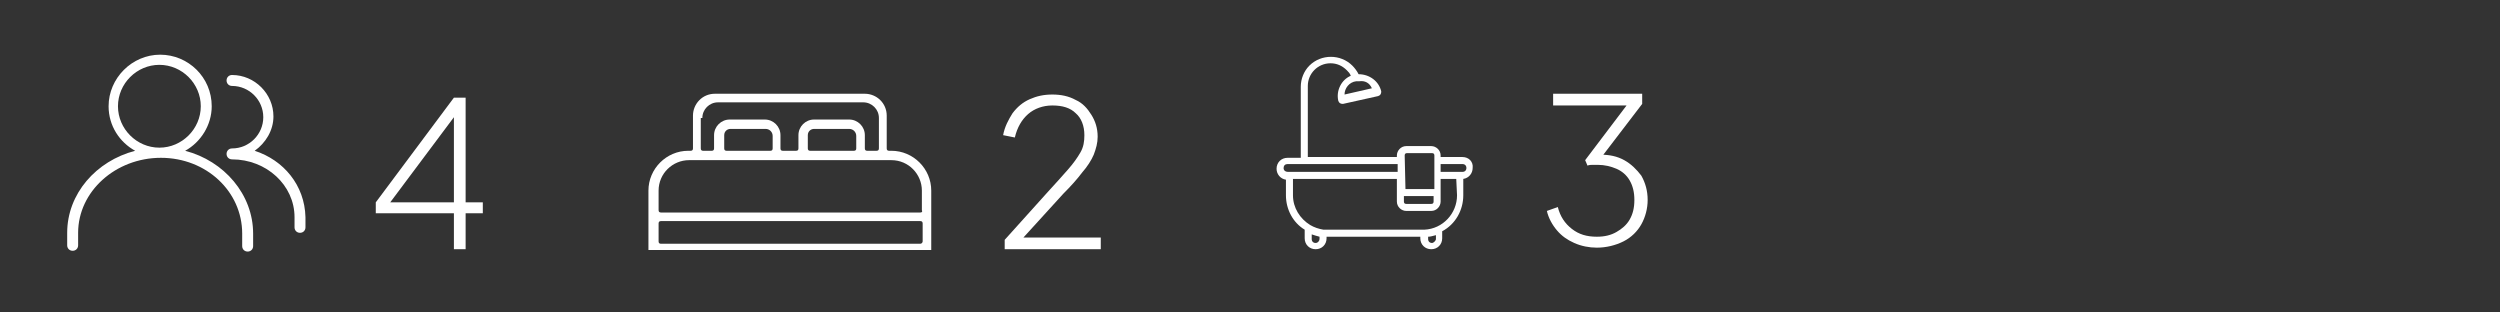
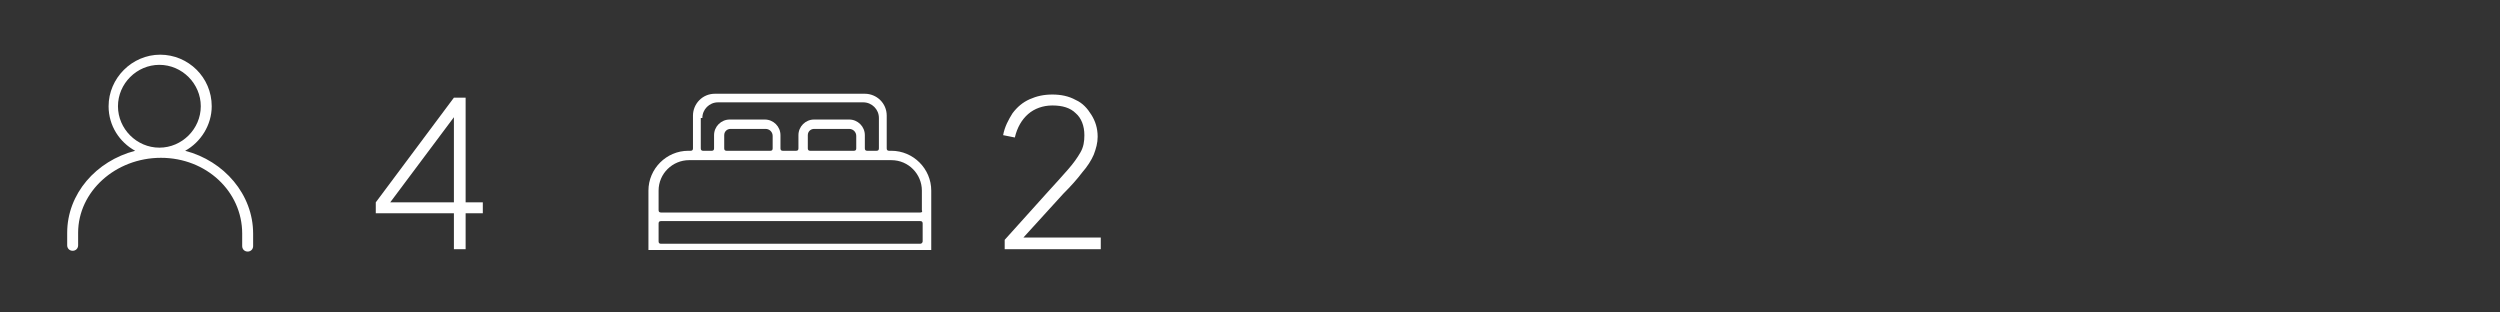
<svg xmlns="http://www.w3.org/2000/svg" version="1.1" id="Ebene_1" x="0px" y="0px" viewBox="0 0 320 40" style="enable-background:new 0 0 320 40;" xml:space="preserve">
  <rect x="0" y="0" width="320" height="40" fill="#333333" stroke="none" />
  <style type="text/css"> .st0{fill:#FFFFFF;} .st1{fill:none;} .st2{enable-background:new ;} </style>
  <g>
    <g>
      <g>
        <g>
          <path class="st0" d="M23.7,19.3c2-1.1,3.4-3.3,3.4-5.7c0-3.7-3-6.6-6.6-6.6s-6.6,3-6.6,6.6c0,2.5,1.4,4.6,3.4,5.7 c-5,1.3-8.7,5.5-8.7,10.5v1.6c0,0.4,0.3,0.7,0.7,0.7s0.7-0.3,0.7-0.7v-1.6c0-5.3,4.8-9.6,10.6-9.6S31,24.5,31,29.9v1.6 c0,0.4,0.3,0.7,0.7,0.7s0.7-0.3,0.7-0.7v-1.6C32.4,24.9,28.7,20.6,23.7,19.3z M15.1,13.6c0-2.9,2.4-5.3,5.3-5.3s5.3,2.4,5.3,5.3 s-2.4,5.3-5.3,5.3S15.1,16.5,15.1,13.6z" />
        </g>
        <g>
-           <path class="st0" d="M32.6,19.3c1.4-1,2.4-2.6,2.4-4.4c0-2.9-2.4-5.3-5.3-5.3c-0.4,0-0.7,0.3-0.7,0.7s0.3,0.7,0.7,0.7 c2.2,0,4,1.8,4,4s-1.8,4-4,4c-0.4,0-0.7,0.3-0.7,0.7s0.3,0.7,0.7,0.7c4.4,0,8,3.3,8,7.4v1.3c0,0.4,0.3,0.7,0.7,0.7 s0.7-0.3,0.7-0.7v-1.3C39,23.7,36.3,20.5,32.6,19.3z" />
-         </g>
+           </g>
      </g>
    </g>
  </g>
  <g>
-     <rect x="47" y="12.2" class="st1" width="31" height="19.8" />
-   </g>
+     </g>
  <g class="st2">
    <path class="st0" d="M58.1,31.9v-4.6h-10v-1.4l10-13.4h1.5v13.4h2.2v1.4h-2.2v4.6H58.1z M49.5,26.5l-0.2-0.6h8.8V14l0.6,0.2 L49.5,26.5z" />
  </g>
  <g>
    <rect x="127.1" y="12" class="st1" width="31" height="19.8" />
  </g>
  <g class="st2">
    <path class="st0" d="M128.6,31.7v-1l5.4-6c1.1-1.2,2-2.2,2.7-3s1.2-1.5,1.6-2.2c0.4-0.7,0.5-1.4,0.5-2.2c0-1.2-0.4-2.2-1.1-2.8 c-0.7-0.7-1.7-1-3-1c-1.2,0-2.3,0.4-3.1,1.1s-1.4,1.7-1.7,3l-1.5-0.3c0.2-1.1,0.7-2,1.2-2.8c0.6-0.8,1.3-1.4,2.2-1.8 c0.9-0.4,1.8-0.6,2.9-0.6c1.1,0,2.1,0.2,3,0.7c0.9,0.4,1.5,1.1,2,1.9c0.5,0.8,0.8,1.7,0.8,2.8c0,0.8-0.2,1.5-0.5,2.3 c-0.3,0.7-0.8,1.5-1.5,2.3c-0.6,0.8-1.4,1.7-2.4,2.7l-5.1,5.6h9.9v1.5H128.6z" />
  </g>
  <g>
-     <rect x="196.7" y="11.7" class="st1" width="31" height="19.8" />
-   </g>
+     </g>
  <g class="st2">
-     <path class="st0" d="M204.4,31.7c-1,0-2-0.2-2.9-0.6c-0.9-0.4-1.6-0.9-2.2-1.6c-0.6-0.7-1.1-1.6-1.3-2.5l1.4-0.5 c0.3,1.2,0.9,2.1,1.8,2.8c0.9,0.7,1.9,1,3.2,1c1,0,1.8-0.2,2.5-0.6c0.7-0.4,1.3-0.9,1.7-1.6c0.4-0.7,0.6-1.5,0.6-2.5 c0-1-0.2-1.8-0.6-2.5c-0.4-0.7-1-1.2-1.7-1.5c-0.7-0.3-1.5-0.5-2.4-0.5c-0.2,0-0.4,0-0.6,0c-0.2,0-0.5,0-0.7,0.1l-0.3-0.7l5.3-7 h-9.4v-1.5h11.4v1.3l-5.2,6.8l-0.1-0.3c1.1,0,2.1,0.2,3,0.7c0.9,0.5,1.6,1.2,2.2,2c0.5,0.9,0.8,1.9,0.8,3.1c0,1.1-0.3,2.2-0.8,3.1 c-0.5,0.9-1.3,1.7-2.3,2.2S205.6,31.7,204.4,31.7z" />
-   </g>
+     </g>
  <g>
-     <path class="st0" d="M187.2,20.1h-2.8v-0.2c0-0.7-0.6-1.2-1.2-1.2H180c-0.7,0-1.2,0.6-1.2,1.2v0.2h-11.4V11c0-1.6,1.3-2.9,2.9-2.9 c0.8,0,1.5,0.3,2.1,0.9c0.2,0.2,0.4,0.4,0.5,0.7c-1.2,0.5-1.9,1.9-1.6,3.2c0.1,0.3,0.3,0.4,0.6,0.4l0,0l4.5-1 c0.3-0.1,0.4-0.3,0.4-0.6l0,0c-0.3-1.3-1.5-2.2-2.9-2.2c-0.2-0.4-0.5-0.8-0.8-1.1c-1.5-1.5-4-1.5-5.5,0c-0.7,0.7-1.1,1.7-1.1,2.7 v9.1h-1.7c-0.8,0-1.4,0.6-1.4,1.4c0,0.7,0.5,1.3,1.2,1.4v2c0,1.8,0.9,3.5,2.4,4.4v1.1c0,0.8,0.6,1.4,1.4,1.4c0.8,0,1.4-0.6,1.4-1.4 v-0.2l0,0h12v0.2c0,0.8,0.6,1.4,1.4,1.4c0.8,0,1.4-0.6,1.4-1.4l0,0v-0.9c1.7-0.9,2.7-2.7,2.7-4.6v-2.1c0.7-0.1,1.2-0.7,1.2-1.4l0,0 C188.6,20.7,188,20.1,187.2,20.1L187.2,20.1z M175.6,11.3l-3.5,0.8c0-0.8,0.6-1.6,1.5-1.7l0,0l0,0l0,0c0.1,0,0.2,0,0.4,0 C174.7,10.3,175.3,10.6,175.6,11.3L175.6,11.3z M179.8,25.1h3.7v0.7c0,0.2-0.1,0.3-0.3,0.3H180c-0.2,0-0.3-0.1-0.3-0.3v-0.7H179.8z M179.8,19.9c0-0.2,0.1-0.3,0.3-0.3h3.2c0.2,0,0.3,0.1,0.3,0.3v4.3h-3.7L179.8,19.9z M164.3,21.5c0-0.3,0.2-0.5,0.5-0.5h2.2l0,0 l0,0h11.9v1h-14C164.5,22,164.3,21.8,164.3,21.5L164.3,21.5L164.3,21.5z M168.4,31.1c-0.3,0-0.5-0.2-0.5-0.5V30 c0.3,0.1,0.6,0.2,1,0.3v0.3C168.9,30.8,168.7,31.1,168.4,31.1z M183.3,31.1c-0.3,0-0.5-0.2-0.5-0.5v-0.3c0.3,0,0.6-0.1,1-0.2v0.5 C183.8,30.8,183.5,31.1,183.3,31.1z M186.5,25c0,2.3-1.8,4.3-4.2,4.4c-0.1,0-0.1,0-0.2,0h-12.2c-0.2,0-0.3,0-0.5,0 c-0.6-0.1-1.2-0.3-1.7-0.6c-1.3-0.8-2.2-2.2-2.2-3.8v-2.1h13.3v2.9c0,0.7,0.6,1.2,1.2,1.2h3.2c0.7,0,1.2-0.6,1.2-1.2v-2.9h2 L186.5,25L186.5,25z M187.7,21.5c0,0.3-0.2,0.5-0.5,0.5h-2.8v-1h2.8C187.5,21,187.7,21.2,187.7,21.5L187.7,21.5z" />
-   </g>
+     </g>
  <g>
    <g>
      <g>
        <path class="st0" d="M119.2,32v-7.6c0-2.8-2.3-5.1-5.1-5.1h-0.3c-0.2,0-0.3-0.1-0.3-0.3v-4.2c0-1.6-1.3-2.8-2.8-2.8H91.5 c-1.6,0-2.8,1.3-2.8,2.8V19c0,0.2-0.1,0.3-0.3,0.3h-0.3c-2.8,0-5.1,2.3-5.1,5.1V32 M89.9,15.1c0-1.1,0.9-2,2-2h18.6 c1.1,0,2,0.9,2,2V19c0,0.2-0.1,0.3-0.3,0.3H111c-0.2,0-0.3-0.1-0.3-0.3v-1.7c0-1.1-0.9-2-2-2h-4.5c-1.1,0-2,0.9-2,2V19 c0,0.2-0.1,0.3-0.3,0.3h-1.7c-0.2,0-0.3-0.1-0.3-0.3v-1.7c0-1.1-0.9-2-2-2h-4.5c-1.1,0-2,0.9-2,2V19c0,0.2-0.1,0.3-0.3,0.3H90 c-0.2,0-0.3-0.1-0.3-0.3v-3.9H89.9z M109.6,17.4V19c0,0.2-0.1,0.3-0.3,0.3h-5.6c-0.2,0-0.3-0.1-0.3-0.3v-1.7 c0-0.5,0.4-0.8,0.8-0.8h4.5C109.2,16.5,109.6,16.9,109.6,17.4z M98.9,17.4V19c0,0.2-0.1,0.3-0.3,0.3H93c-0.2,0-0.3-0.1-0.3-0.3 v-1.7c0-0.5,0.4-0.8,0.8-0.8H98C98.5,16.5,98.9,16.9,98.9,17.4z M117.8,31.2H84.6c-0.2,0-0.3-0.1-0.3-0.3v-2.3 c0-0.2,0.1-0.3,0.3-0.3h33.2c0.2,0,0.3,0.1,0.3,0.3v2.3C118.1,31,118,31.2,117.8,31.2z M117.8,27.2H84.6c-0.2,0-0.3-0.1-0.3-0.3 v-2.5c0-2.2,1.8-3.9,3.9-3.9h25.9c2.2,0,3.9,1.8,3.9,3.9v2.5C118.1,27.1,118,27.2,117.8,27.2z" />
      </g>
    </g>
  </g>
</svg>